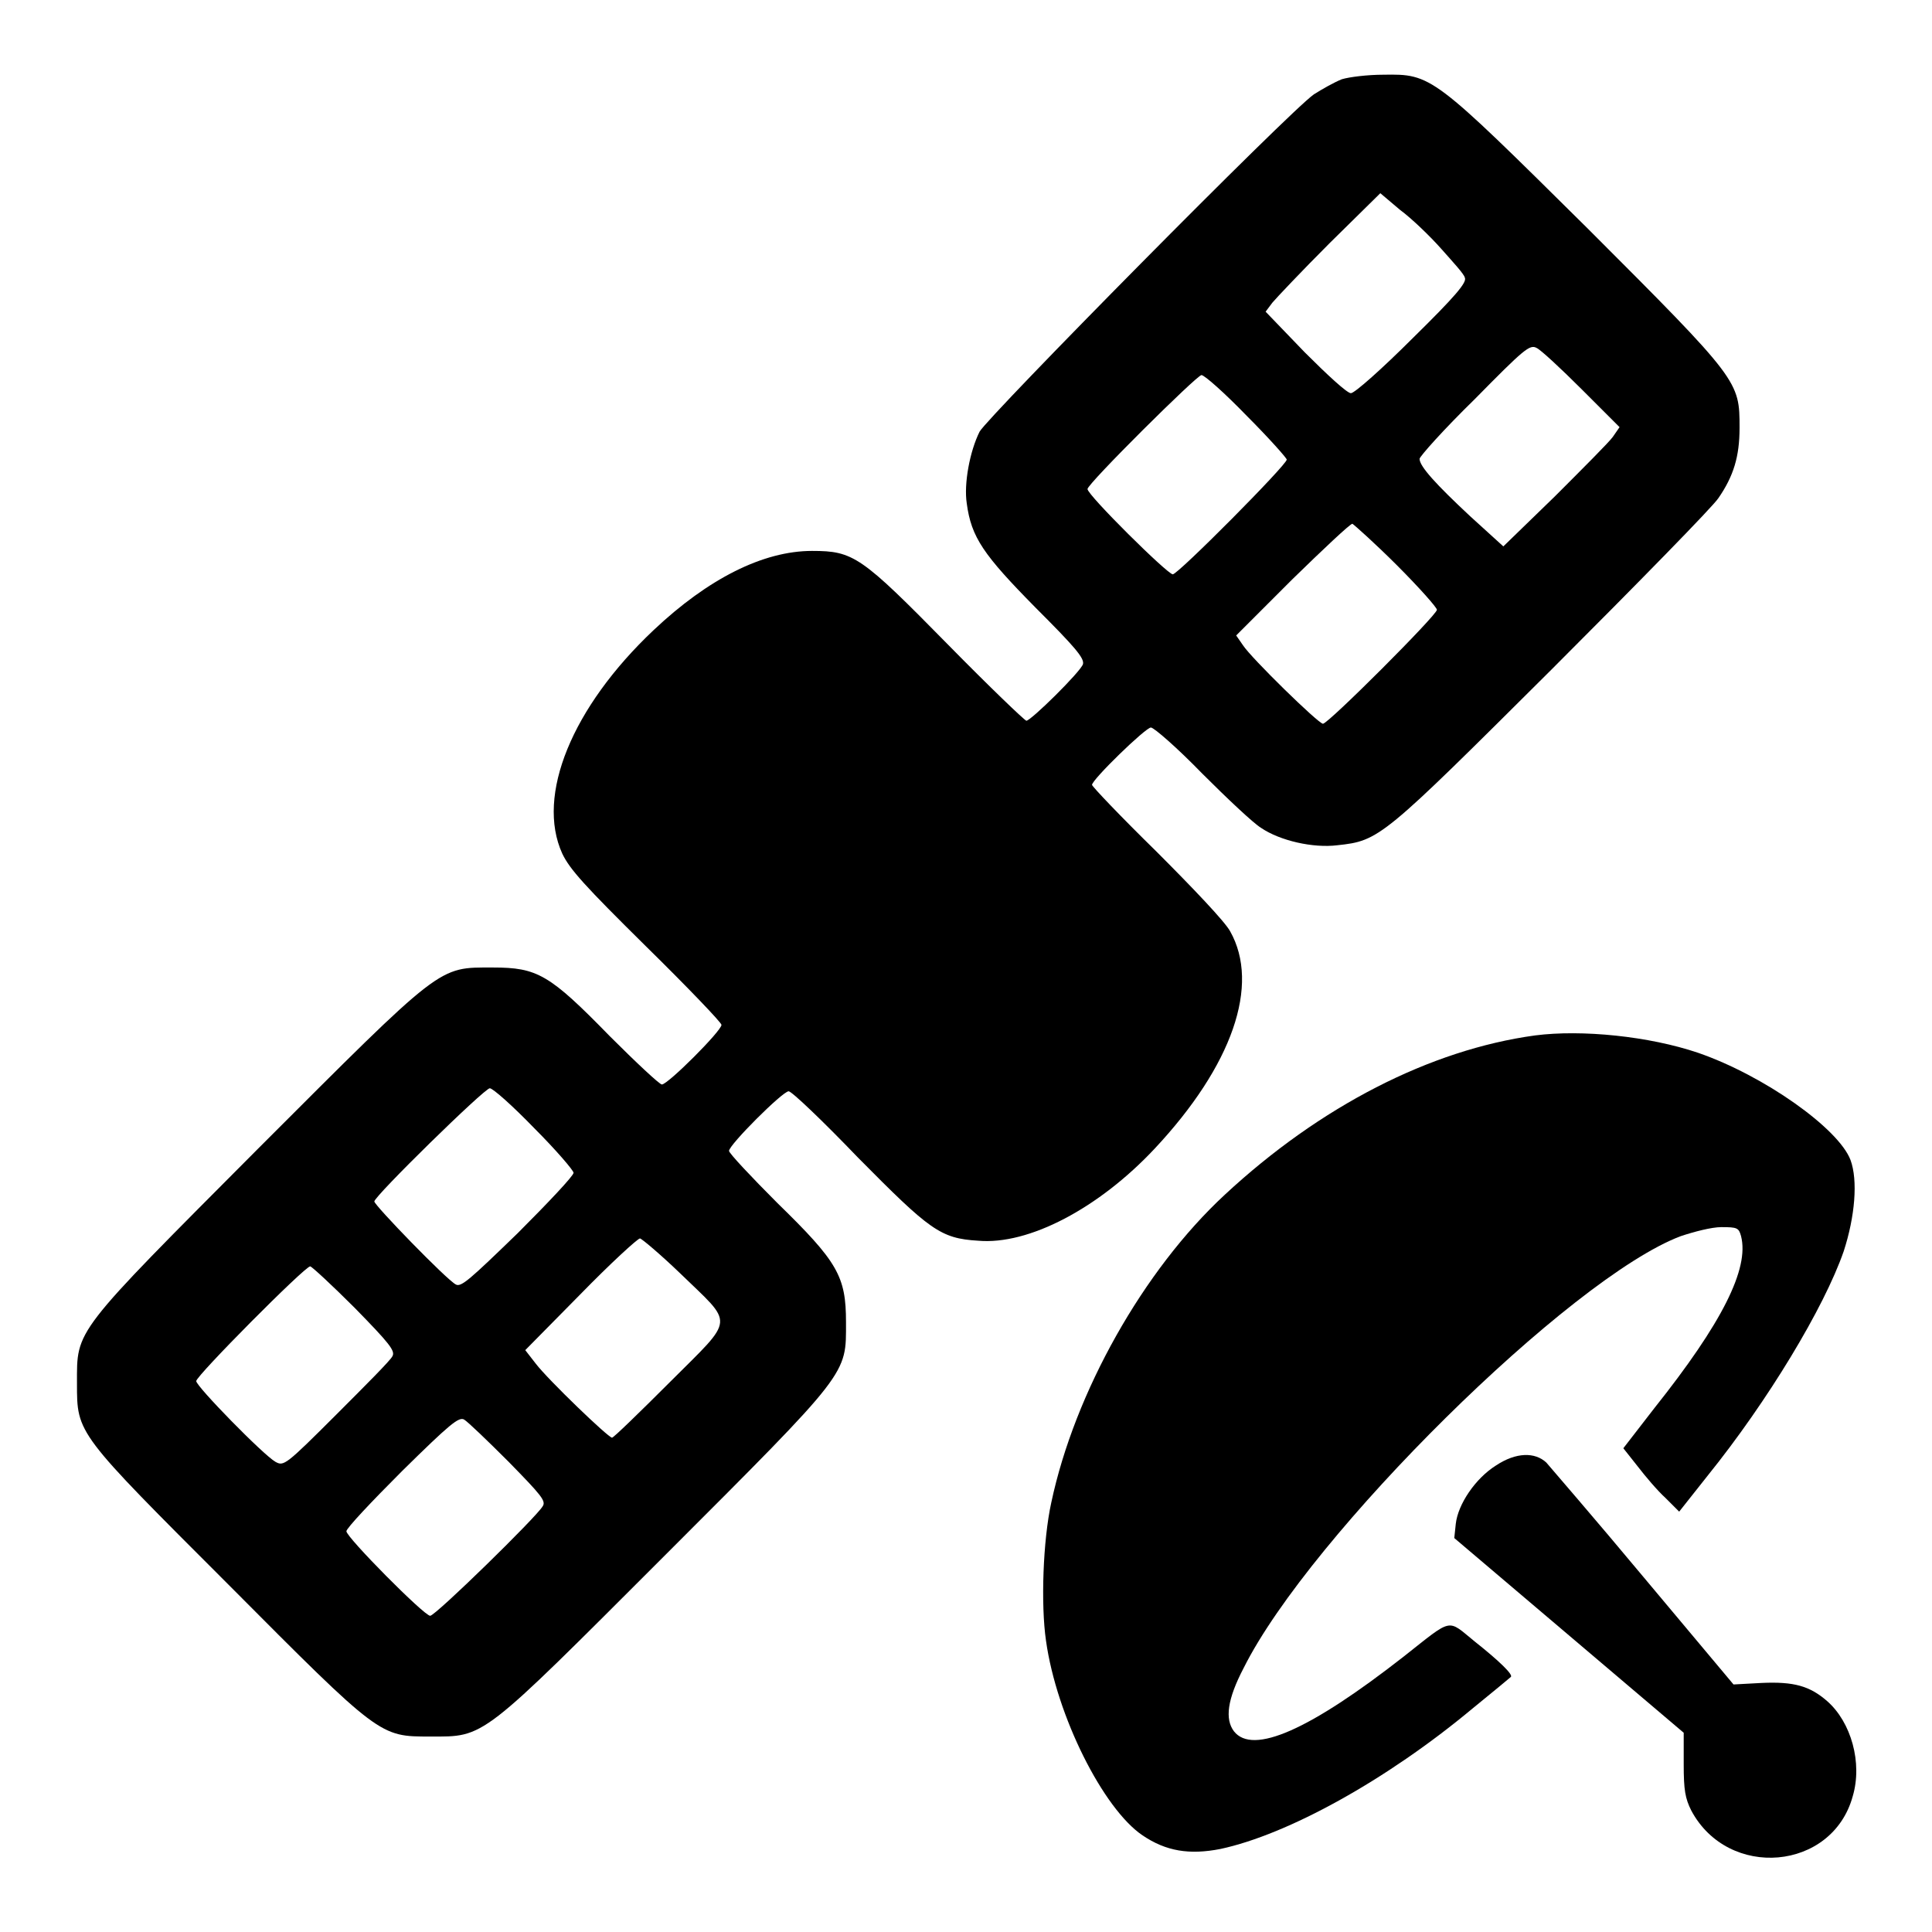
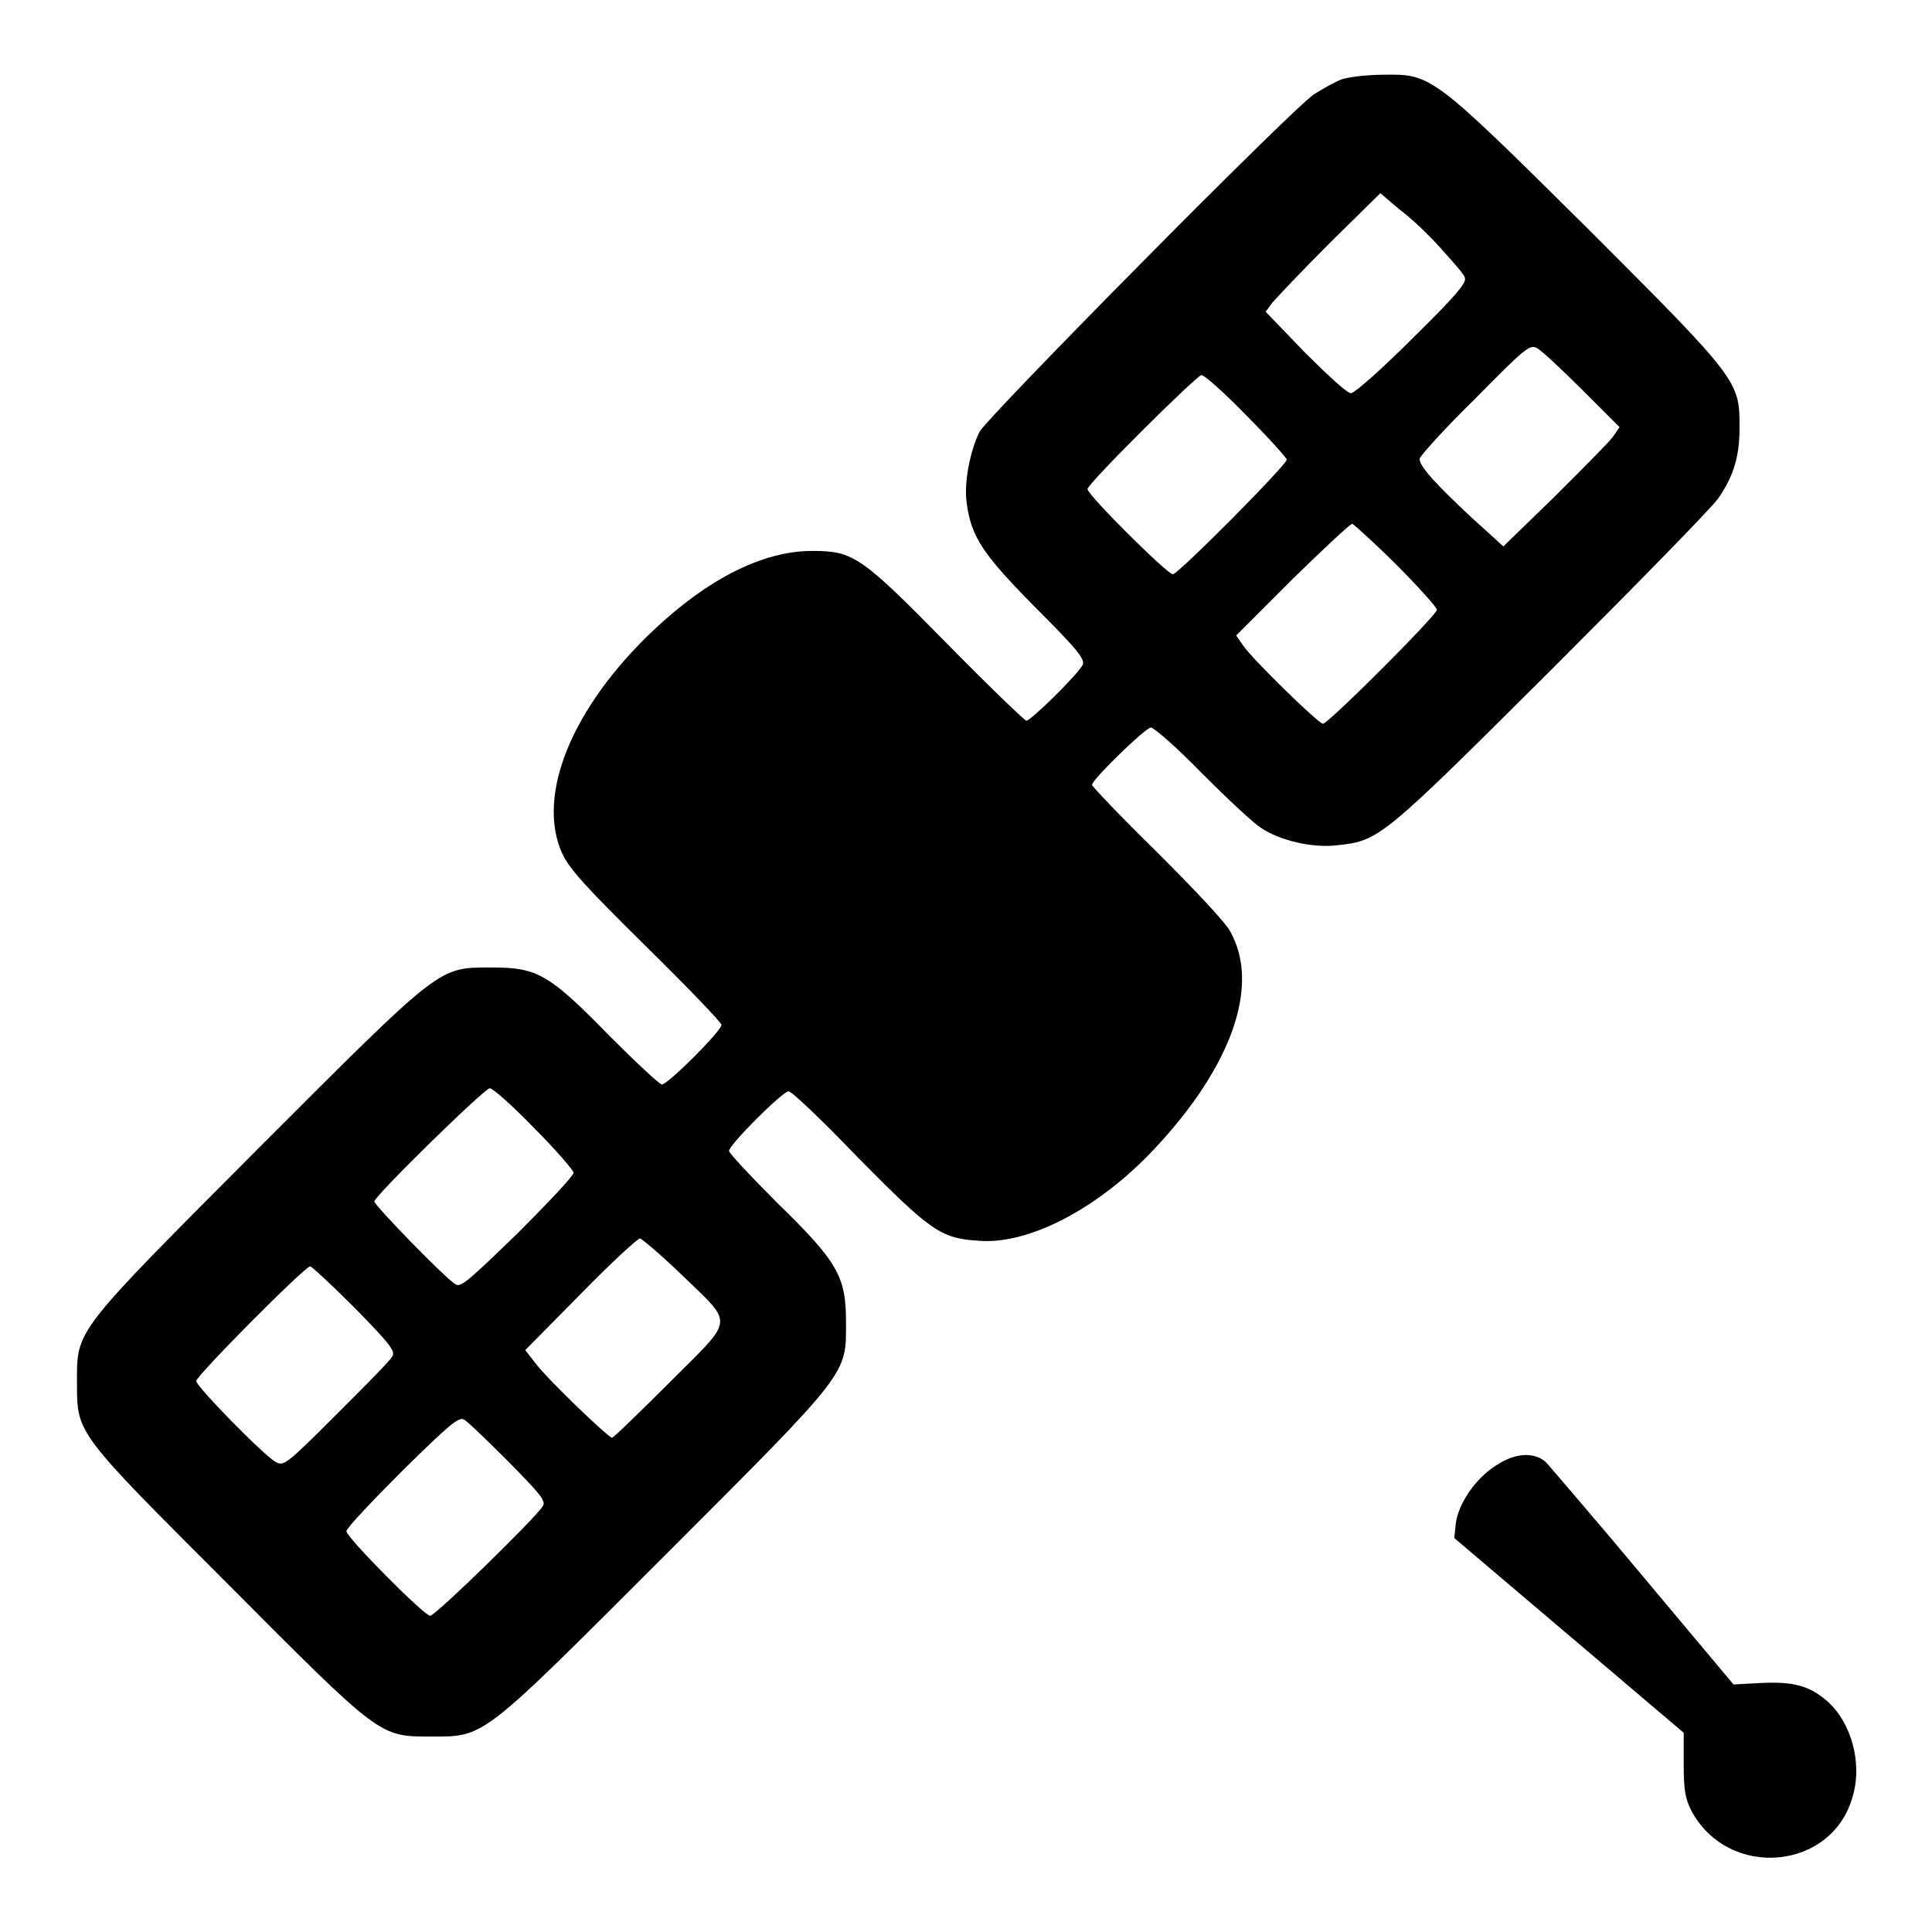
<svg xmlns="http://www.w3.org/2000/svg" version="1.1" x="0px" y="0px" viewBox="0 0 256 256" enable-background="new 0 0 256 256" xml:space="preserve">
  <g>
    <g>
      <g>
        <path fill="#000000" d="M177.8,10.5c-1,0.4-2.6,1.3-3.7,2c-3.2,2.2-43.2,42.7-44.3,44.7c-1.3,2.6-2.1,6.9-1.7,9.5c0.6,4.5,2.2,6.8,9.1,13.8c5.2,5.2,6.5,6.7,6.3,7.5c-0.3,1-6.9,7.5-7.5,7.5c-0.2,0-4.9-4.5-10.4-10.1c-11.5-11.7-12.5-12.4-18-12.4c-6.5,0-13.8,3.7-21,10.5c-10.8,10.2-15.6,21.9-12.1,29.6c1,2.1,3,4.3,11.1,12.3c5.5,5.4,10,10.1,10,10.4c0,0.8-7.1,7.9-7.9,7.9c-0.3,0-3.4-2.9-6.9-6.4c-8-8.2-9.6-9.1-15.5-9.1c-7.3,0-6.5-0.6-31.1,24c-24.6,24.7-24,23.9-24,31.1c0,6.7-0.1,6.5,20.1,26.7c20.1,20.2,20,20.1,26.7,20.1c7.3,0,6.5,0.6,31.1-24c24.6-24.6,24-23.9,24-30.9c0-6.1-1.1-8-9.1-15.8c-3.5-3.5-6.4-6.6-6.4-6.9c0-0.8,7.1-7.9,7.9-7.9c0.4,0,4.5,3.9,9.2,8.8c9.5,9.6,10.9,10.7,15.9,11c6.7,0.6,16-4.3,23.4-12.2c10.3-11,14-21.7,10-28.8c-0.7-1.3-5-5.8-9.8-10.6c-4.7-4.6-8.5-8.6-8.5-8.8c0-0.7,7.1-7.6,7.8-7.6c0.4,0,3.5,2.7,6.8,6.1c3.3,3.3,6.8,6.6,7.8,7.2c2.5,1.7,6.9,2.7,10.1,2.3c5.6-0.6,5.9-0.9,28.4-23.3c11.4-11.4,21.4-21.6,22.1-22.7c2-2.9,2.8-5.5,2.8-9.3c0-6.2,0-6.3-20.1-26.4C189.8,9.9,189.7,9.8,183.3,9.9C181.2,9.9,178.8,10.2,177.8,10.5z M191,33c1.5,1.7,3,3.3,3.1,3.8c0.3,0.6-1.2,2.4-6.9,8c-4,4-7.7,7.3-8.2,7.3c-0.5,0-3.1-2.4-6.1-5.4l-5.2-5.4l0.9-1.2c0.5-0.6,3.9-4.2,7.6-7.9l6.7-6.6l2.6,2.2C187,28.9,189.5,31.3,191,33z M209.6,51.6l5,5l-0.9,1.3c-0.5,0.7-4,4.2-7.7,7.9l-6.8,6.6l-4.4-4c-4.5-4.2-6.7-6.6-6.7-7.6c0-0.3,3.2-3.9,7.3-7.9c6.5-6.6,7.3-7.3,8.2-6.8C204.1,46.3,206.8,48.8,209.6,51.6z M165.2,55.1c2.9,2.9,5.3,5.6,5.3,5.8c0,0.7-14.4,15.2-15.1,15.2c-0.7,0-11.3-10.5-11.3-11.3c0-0.7,14.5-15.1,15.1-15.1C159.6,49.7,162.3,52.1,165.2,55.1z M185.1,74.9c2.9,2.9,5.3,5.6,5.3,5.9c0,0.7-14.4,15.1-15.1,15.1c-0.6,0-9.5-8.7-10.6-10.4l-0.9-1.3l7.4-7.4c4.1-4,7.7-7.4,8-7.4C179.5,69.6,182.2,72,185.1,74.9z M70.8,149.5c2.9,2.9,5.2,5.6,5.2,5.9c0,0.4-3.3,3.9-7.4,8c-6.3,6.1-7.5,7.2-8.2,6.8c-1.2-0.6-10.8-10.5-10.8-11c0-0.7,14.6-15,15.3-15C65.3,144.2,67.9,146.5,70.8,149.5z M90.1,168.7c7.2,7,7.4,5.7-1.3,14.4c-4.1,4.1-7.5,7.4-7.7,7.4c-0.5,0-8.5-7.7-10.1-9.8l-1.4-1.8l7.3-7.4c4-4.1,7.6-7.4,7.9-7.4C85,164.1,87.5,166.2,90.1,168.7z M47,173.3c4.6,4.7,5.4,5.7,5,6.4c-0.2,0.5-3.6,3.9-7.4,7.7c-6.8,6.8-7,6.9-8.1,6.3c-1.6-0.9-10.5-10-10.5-10.7c0-0.7,14.4-15.2,15.1-15.2C41.3,167.8,44,170.3,47,173.3z M67.4,193.7c4.3,4.4,5,5.2,4.5,5.9c-0.8,1.4-14.2,14.5-14.9,14.5c-0.8,0-11.1-10.4-11.1-11.2c0-0.4,3.3-3.9,7.4-8c6.3-6.2,7.5-7.2,8.2-6.8C62,188.4,64.6,190.9,67.4,193.7z" />
-         <path fill="#000000" d="M203.4,137.2c-13.9,1.9-28.5,9.4-41.1,21.1c-10.8,10-19.9,26.2-23,40.8c-1.1,5-1.4,13.5-0.7,18.3c1.4,10,7.6,22.3,12.8,25.8c3.1,2.1,6.2,2.6,10.3,1.8c8.9-1.9,22-9.1,33.4-18.6c2.7-2.2,5-4.1,5.1-4.2c0.3-0.3-1.4-2-4.8-4.7c-3.7-3-2.8-3.2-9.4,2c-12.4,9.7-20,13.1-22.5,9.9c-1.2-1.6-0.9-4.2,1.3-8.4c8.8-17.6,43.3-51.7,57.9-57.2c1.8-0.6,4.1-1.2,5.4-1.2c2.1,0,2.3,0.1,2.6,1.2c1.1,4.3-2.5,11.5-11.5,22.8l-4.1,5.3l1.9,2.4c1,1.3,2.6,3.2,3.7,4.2l1.8,1.8l3.8-4.8c7.9-9.8,15.4-22.2,18-29.7c1.5-4.6,1.9-9.4,0.9-12.1c-1.6-4.2-11.5-11.2-20.2-14.2C218.5,137.3,209.6,136.4,203.4,137.2z" />
        <path fill="#000000" d="M198.2,194.2c-2.7,1.7-5,5.1-5.3,7.7l-0.2,1.9l15.2,12.9l15.2,12.9l0,4.2c0,3.4,0.2,4.5,1,6.1c4.9,9.2,18.7,8,21.4-1.9c1.3-4.4-0.2-9.8-3.4-12.6c-2.3-2-4.4-2.6-8.7-2.4l-3.7,0.2l-11.9-14.2c-6.5-7.8-12.4-14.6-12.9-15.2C203.4,192.4,200.9,192.4,198.2,194.2z" />
      </g>
    </g>
  </g>
</svg>